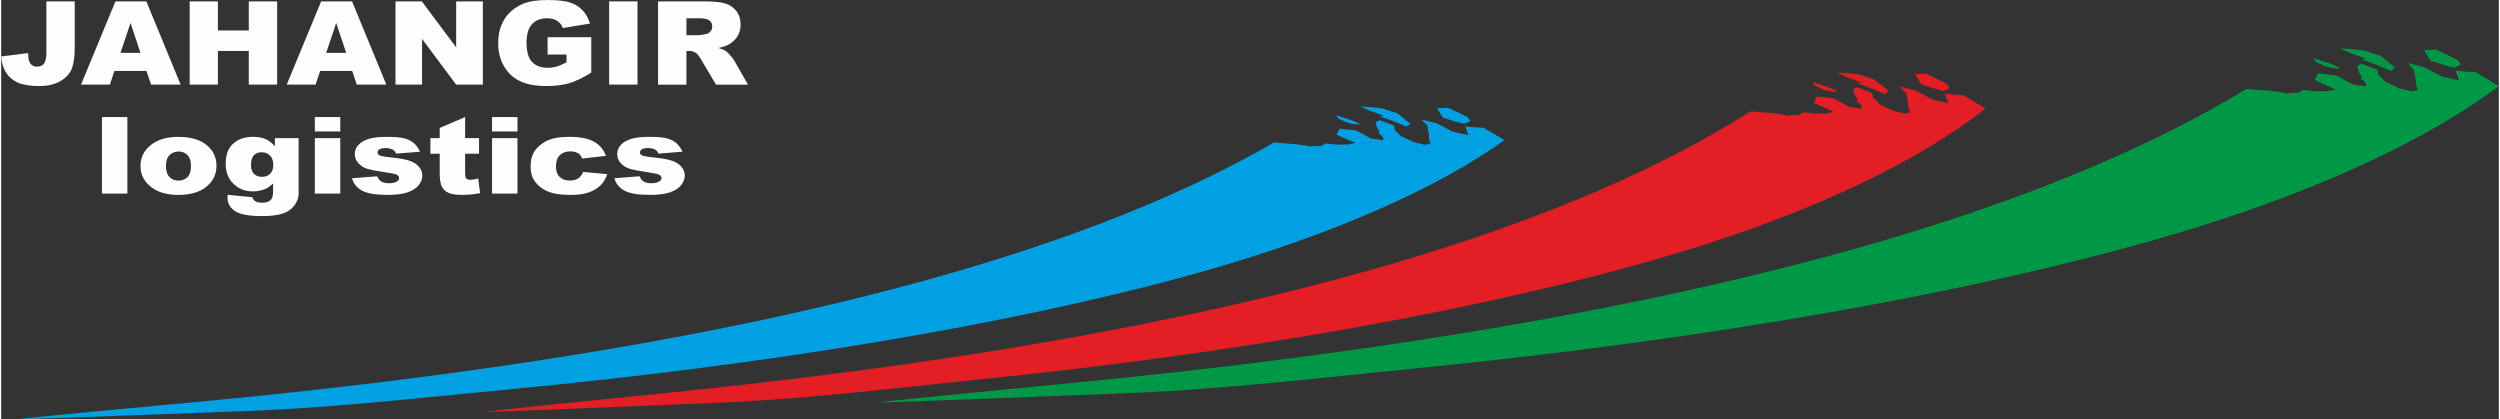
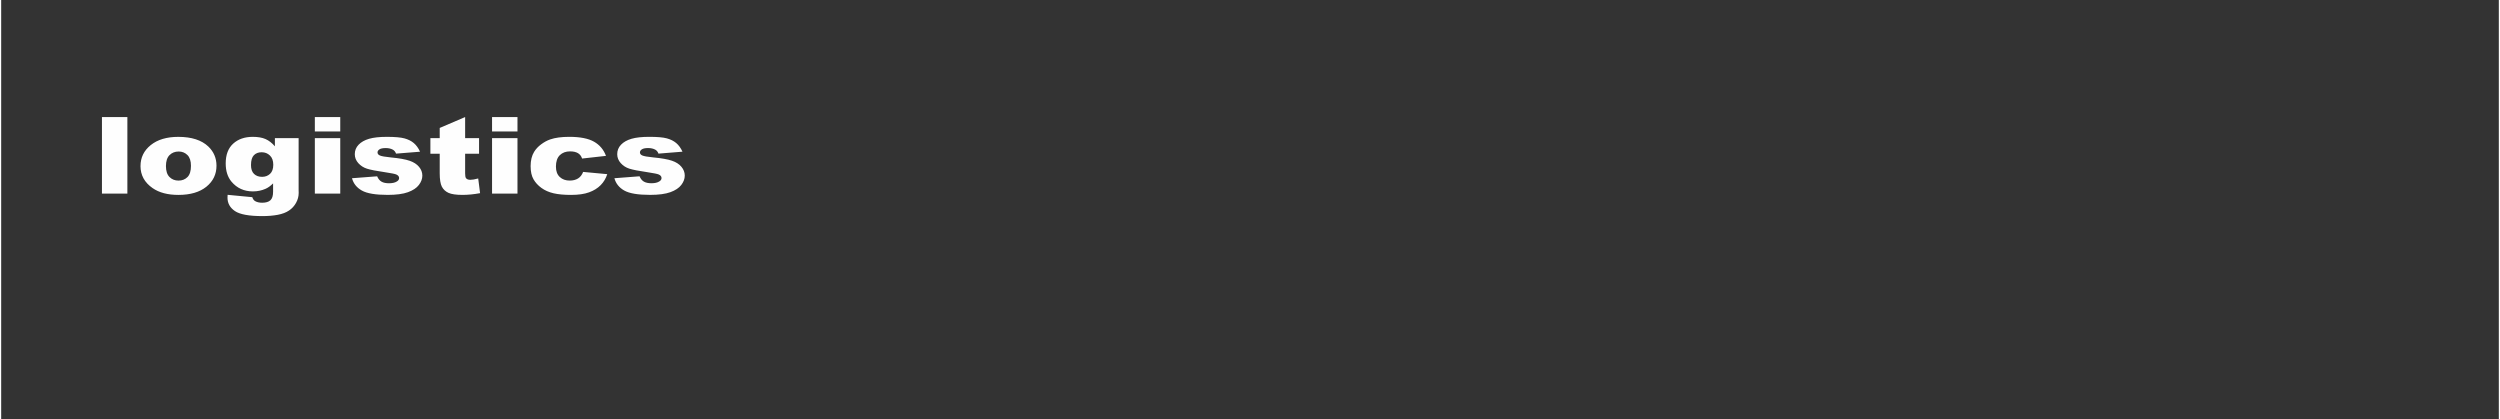
<svg xmlns="http://www.w3.org/2000/svg" xml:space="preserve" width="2.904in" height="0.487in" version="1.1" style="shape-rendering:geometricPrecision; text-rendering:geometricPrecision; image-rendering:optimizeQuality; fill-rule:evenodd; clip-rule:evenodd" viewBox="0 0 2900.84 486.93">
  <rect x="0" y="0" width="2900.84" height="486.93" fill="#333333" stroke="none" />
  <defs>
    <style type="text/css">
   
    .fil2 {fill:#009846}
    .fil0 {fill:#00A0E3}
    .fil1 {fill:#E31E24}
    .fil3 {fill:#FEFEFE;fill-rule:nonzero}
   
  </style>
  </defs>
  <g id="Layer_x0020_1">
    <g id="_1875905458064">
-       <path class="fil0" d="M20.35 486.91c16.3,-0.02 229.29,-8.31 245.6,-8.79 108.88,-3.19 218.35,-15.87 329.13,-26.41 285.21,-27.13 576.04,-73.37 796.69,-135.3 161.01,-45.19 280.29,-100.71 354.21,-153.64 -6.45,-4.06 -17.55,-10.22 -24.01,-14.29 -7.12,-0.5 -14.25,-1 -21.39,-1.49 1.18,3.33 2.36,6.66 3.53,9.98 -6.21,-1.38 -12.43,-2.78 -18.65,-4.16 -5.8,-3.1 -11.6,-6.21 -17.41,-9.31 -6.16,-1.56 -12.3,-3.13 -18.47,-4.69 2.3,2.42 4.58,4.85 6.88,7.28 0.5,3.02 1,6.05 1.49,9.07 0.22,2.7 0.44,5.4 0.66,8.09 0.58,1.15 1.15,2.31 1.71,3.47 -2.33,0.45 -4.66,0.91 -7,1.36 -4.19,-0.98 -8.39,-1.96 -12.58,-2.94 -4.9,-2.3 -9.81,-4.6 -14.71,-6.9 -2.49,-2.42 -4.99,-4.83 -7.48,-7.25 -0.19,-1.69 -0.37,-3.37 -0.56,-5.05 -5.56,-2.1 -11.14,-4.19 -16.71,-6.3 -1.65,0.76 -3.31,1.51 -4.96,2.27 0.46,2.01 0.93,4.01 1.4,6.02 1.13,1.81 2.27,3.61 3.39,5.42 0,0 -3.2,0.67 0.7,3.02 3.9,2.35 3.62,6.42 3.62,6.42 -4.72,-0.61 -9.43,-1.23 -14.15,-1.85 -5.81,-3.1 -11.6,-6.2 -17.41,-9.31 -6.47,-0.7 -12.93,-1.4 -19.39,-2.1 -1.2,2.27 -2.41,4.51 -3.61,6.78 9.61,4.61 22.04,9.59 22.04,9.59 -2.8,0.65 -5.59,1.29 -8.4,1.94 -4.36,0.04 -8.71,0.09 -13.08,0.13 -4.37,-0.46 -8.75,-0.93 -13.13,-1.38 -1.51,0.92 -3.03,1.84 -4.54,2.76 -4.4,0.22 -8.8,0.43 -13.2,0.65 -4.89,-0.77 -9.77,-1.55 -14.64,-2.33 -9.22,-0.74 -18.43,-1.47 -27.65,-2.2 -237.58,137.79 -606.29,226.8 -1055.31,280.56 -63.1,7.55 -127.77,14.42 -193.9,20.61 -73.5,6.89 -219.29,20.32 -208.76,20.31l0.01 0 0.02 -0.01zm1558.39 -363.19l11.28 5.05 16.3 5.86 -5.42 0.26 17.01 6.18 14.22 5.96 4.48 -3.37c-4.71,-3.97 -15.25,-12.22 -15.25,-12.22l-17.26 -5.47 -10.6 -1.24 -14.77 -1.04 0.01 0 -0 0.01zm95.58 12.87l-4.11 -6.81 -2.62 -4.07 12.48 -0.61c11.69,5.04 23.41,11.12 23.41,11.12l2.91 4.42 -6.84 3.13 -8.68 -2.03 -16.56 -5.14 0 -0.01 0 -0.01zm-120.83 1.69c5.19,1.49 7.78,4.52 17.55,5.8 9.77,1.27 5.95,-0.64 5.95,-0.64l-9.16 -4.11 -17.67 -5.44 3.34 4.39 -0 -0.01z" />
-       <path class="fil1" d="M563.29 478.41c16.61,-0.04 233.29,-9.33 249.9,-9.88 110.83,-3.61 221.73,-17.46 334.08,-29.02 289.27,-29.72 583.22,-80.06 804.74,-147.21 161.64,-49.01 280.19,-109.07 352.6,-166.26 -6.8,-4.37 -18.46,-10.99 -25.26,-15.37 -7.29,-0.53 -14.59,-1.06 -21.89,-1.58 1.39,3.58 2.78,7.18 4.15,10.75 -6.41,-1.48 -12.83,-2.98 -19.24,-4.46 -6.09,-3.34 -12.18,-6.67 -18.26,-10.01 -6.36,-1.67 -12.73,-3.35 -19.08,-5.02 2.47,2.62 4.94,5.23 7.41,7.84 0.68,3.26 1.35,6.52 2.02,9.77 0.37,2.91 0.74,5.82 1.12,8.73 0.65,1.24 1.3,2.49 1.94,3.73 -2.36,0.5 -4.7,0.98 -7.06,1.48 -4.33,-1.05 -8.65,-2.1 -12.98,-3.15 -5.13,-2.47 -10.25,-4.94 -15.38,-7.42 -2.67,-2.6 -5.35,-5.2 -8.02,-7.8 -0.29,-1.81 -0.56,-3.63 -0.85,-5.44 -5.79,-2.25 -11.58,-4.51 -17.38,-6.77 -1.64,0.82 -3.28,1.64 -4.94,2.46 0.59,2.17 1.17,4.33 1.76,6.49 1.25,1.95 2.5,3.89 3.76,5.84 0,0 -3.23,0.72 0.88,3.25 4.1,2.53 4.05,6.92 4.05,6.92 -4.85,-0.66 -9.68,-1.31 -14.53,-1.97 -6.09,-3.34 -12.17,-6.67 -18.25,-10 -6.63,-0.75 -13.26,-1.48 -19.88,-2.24 -1.11,2.44 -2.2,4.87 -3.31,7.31 10.05,4.96 23,10.31 23,10.31 -2.82,0.7 -5.64,1.39 -8.45,2.1 -4.44,0.05 -8.89,0.11 -13.33,0.15 -4.48,-0.5 -8.98,-0.98 -13.46,-1.48 -1.49,1 -2.99,1.99 -4.48,2.99 -4.47,0.24 -8.95,0.47 -13.42,0.72 -5.02,-0.83 -10.03,-1.66 -15.05,-2.49 -9.44,-0.78 -18.88,-1.56 -28.31,-2.34 -234.6,148.97 -605.58,245.57 -1060.37,304.27 -63.91,8.25 -129.46,15.75 -196.54,22.54 -74.55,7.54 -222.43,22.27 -211.7,22.25l0.01 0 0.04 -0zm1568.68 -394.19l11.77 5.44 16.95 6.3 -5.51 0.29 17.68 6.64 14.83 6.4 4.38 -3.64c-5.02,-4.28 -16.23,-13.16 -16.23,-13.16l-17.9 -5.86 -10.88 -1.32 -15.1 -1.09 0 0 -0.01 0.01zm98.15 13.72l-4.56 -7.33 -2.9 -4.4 12.7 -0.68c12.19,5.42 24.48,11.95 24.48,11.95l3.23 4.76 -6.81 3.39 -8.96 -2.18 -17.17 -5.52 0 0.01 0 -0zm-123.09 2.01c5.37,1.6 8.19,4.87 18.21,6.23 10.03,1.36 6.03,-0.7 6.03,-0.7l-9.56 -4.42 -18.33 -5.84 3.63 4.73 0 0 0.01 -0.01z" />
-       <path class="fil2" d="M1020.22 467.48c17.85,-0.03 250.96,-9.59 268.82,-10.14 119.19,-3.69 238.74,-18.11 359.8,-30.11 311.65,-30.89 628.87,-83.35 868.7,-153.46 175.01,-51.17 303.97,-113.95 383.31,-173.75 -7.19,-4.58 -19.55,-11.53 -26.74,-16.11 -7.82,-0.55 -15.65,-1.11 -23.48,-1.68 1.4,3.76 2.79,7.52 4.19,11.27 -6.86,-1.56 -13.71,-3.13 -20.56,-4.69 -6.45,-3.5 -12.91,-6.99 -19.36,-10.49 -6.79,-1.75 -13.59,-3.52 -20.38,-5.27 2.58,2.74 5.16,5.48 7.75,8.21 0.64,3.41 1.28,6.82 1.92,10.23 0.32,3.04 0.65,6.09 0.97,9.13 0.66,1.31 1.33,2.61 1.99,3.92 -2.54,0.51 -5.08,1.03 -7.63,1.53 -4.62,-1.1 -9.24,-2.2 -13.87,-3.3 -5.44,-2.59 -10.89,-5.18 -16.33,-7.78 -2.8,-2.73 -5.61,-5.45 -8.41,-8.18 -0.26,-1.9 -0.51,-3.79 -0.77,-5.7 -6.16,-2.36 -12.33,-4.72 -18.5,-7.08 -1.79,0.85 -3.58,1.71 -5.37,2.56 0.57,2.27 1.15,4.54 1.72,6.8 1.29,2.04 2.58,4.08 3.88,6.11 0,0 -3.48,0.75 0.86,3.41 4.34,2.64 4.17,7.25 4.17,7.25 -5.19,-0.69 -10.37,-1.38 -15.56,-2.08 -6.45,-3.5 -12.91,-6.99 -19.35,-10.49 -7.1,-0.78 -14.21,-1.57 -21.31,-2.36 -1.25,2.55 -2.5,5.1 -3.75,7.65 10.67,5.2 24.45,10.81 24.45,10.81 -3.04,0.73 -6.09,1.46 -9.13,2.19 -4.78,0.05 -9.55,0.11 -14.33,0.15 -4.81,-0.52 -9.61,-1.03 -14.43,-1.56 -1.64,1.04 -3.26,2.08 -4.89,3.12 -4.81,0.25 -9.62,0.5 -14.44,0.74 -5.37,-0.87 -10.74,-1.74 -16.11,-2.62 -10.11,-0.82 -20.24,-1.64 -30.36,-2.46 -256.02,155.75 -657.24,256.57 -1147.54,317.66 -68.89,8.59 -139.55,16.38 -211.81,23.44 -80.31,7.84 -239.63,23.14 -228.09,23.12l0 -0.01 -0.01 0.02zm1696.18 -411.4l12.51 5.7 18.04 6.6 -5.92 0.31 18.82 6.96 15.76 6.73 4.8 -3.81c-5.29,-4.48 -17.09,-13.78 -17.09,-13.78l-19.08 -6.16 -11.65 -1.38 -16.21 -1.16 0 0 0.01 0zm105.13 14.44l-4.71 -7.69 -3.01 -4.6 13.66 -0.7c12.97,5.68 26,12.54 26,12.54l3.33 4.98 -7.41 3.54 -9.58 -2.28 -18.31 -5.79 0.01 0 0 -0.01zm-132.33 2.01c5.73,1.69 8.67,5.1 19.41,6.53 10.74,1.43 6.5,-0.73 6.5,-0.73l-10.17 -4.63 -19.54 -6.13 3.79 4.96 0 0 0.01 -0z" />
-       <path class="fil3" d="M52.5 1.6l32.93 0 0 52.51c0,11.03 -1.06,19.42 -3.21,25.18 -2.15,5.74 -6.48,10.62 -12.98,14.63 -6.5,3.98 -14.83,5.99 -24.96,5.99 -10.73,0 -19.04,-1.33 -24.92,-3.97 -5.91,-2.63 -10.45,-6.48 -13.67,-11.56 -3.21,-5.06 -5.12,-11.34 -5.68,-18.81l31.29 -3.87c0.05,4.24 0.47,7.38 1.24,9.42 0.76,2.07 2.08,3.71 3.93,5 1.26,0.83 3.04,1.24 5.36,1.24 3.68,0 6.38,-1.24 8.11,-3.71 1.7,-2.48 2.57,-6.66 2.57,-12.54l0 -59.5 0 0 0 0zm116.24 80.75l-37.18 0 -5.34 15.94 -33.5 0 39.98 -96.68 35.92 0 39.81 96.68 -34.36 0 -5.32 -15.94 0 0 -0.01 0zm-6.95 -20.93l-11.59 -34.75 -11.65 34.75 23.24 0 0 0zm57.13 -59.82l32.78 0 0 33.75 35.9 0 0 -33.75 32.93 0 0 96.68 -32.93 0 0 -39.16 -35.9 0 0 39.16 -32.78 0 0 -96.68zm188.74 80.75l-37.18 0 -5.34 15.94 -33.5 0 39.98 -96.68 35.92 0 39.81 96.68 -34.36 0 -5.31 -15.94 0 0 -0.01 0zm-6.95 -20.93l-11.6 -34.75 -11.65 34.75 23.23 0 0.01 0zm57.27 -59.82l30.63 0 39.83 53.38 0 -53.38 31 0 0 96.68 -31 0 -39.6 -53.09 0 53.09 -30.85 0 0 -96.68 -0.01 0 0 0zm176.65 61.71l0 -20.12 50.73 0 0 41.12c-9.72,6.03 -18.29,10.16 -25.74,12.34 -7.46,2.19 -16.31,3.26 -26.55,3.26 -12.6,0 -22.88,-1.95 -30.83,-5.87 -7.93,-3.89 -14.09,-9.73 -18.46,-17.46 -4.37,-7.73 -6.55,-16.61 -6.55,-26.62 0,-10.56 2.4,-19.71 7.17,-27.52 4.78,-7.78 11.76,-13.71 20.99,-17.75 7.19,-3.13 16.88,-4.68 29.04,-4.68 11.72,0 20.5,0.97 26.31,2.9 5.84,1.94 10.66,4.94 14.49,9.01 3.84,4.07 6.73,9.23 8.65,15.45l-31.59 5.17c-1.31,-3.67 -3.51,-6.49 -6.63,-8.41 -3.11,-1.95 -7.07,-2.92 -11.91,-2.92 -7.17,0 -12.91,2.27 -17.18,6.82 -4.28,4.54 -6.4,11.75 -6.4,21.58 0,10.44 2.14,17.92 6.48,22.39 4.3,4.48 10.33,6.73 18.04,6.73 3.66,0 7.14,-0.47 10.47,-1.44 3.32,-0.97 7.12,-2.61 11.42,-4.91l0 -9.05 -21.96 0 0 0 0.02 -0.01zm71.49 -61.71l32.93 0 0 96.68 -32.93 0 0 -96.68zm56.83 96.69l0 -96.68 54.68 0c10.14,0 17.9,0.79 23.24,2.38 5.36,1.58 9.69,4.52 12.98,8.8 3.29,4.3 4.92,9.55 4.92,15.71 0,5.36 -1.26,9.99 -3.78,13.89 -2.5,3.92 -5.96,7.07 -10.39,9.5 -2.8,1.53 -6.65,2.81 -11.52,3.82 3.91,1.19 6.75,2.36 8.53,3.56 1.19,0.79 2.95,2.5 5.24,5.09 2.27,2.58 3.81,4.59 4.58,6.01l15.94 27.93 -37.08 0 -17.53 -29.48c-2.23,-3.83 -4.2,-6.3 -5.93,-7.45 -2.38,-1.48 -5.06,-2.23 -8.06,-2.23l-2.89 0 0 39.16 -32.93 0 -0.01 0 0.01 -0zm32.93 -57.39l13.87 0c1.48,0 4.4,-0.45 8.7,-1.33 2.17,-0.39 3.95,-1.4 5.31,-3.04 1.39,-1.64 2.08,-3.51 2.08,-5.62 0,-3.13 -1.09,-5.53 -3.26,-7.21 -2.18,-1.69 -6.25,-2.52 -12.26,-2.52l-14.44 0 0 19.71 0 0 -0.01 -0z" />
      <path class="fil3" d="M117.04 135.98l29.52 0 0 88.91 -29.52 0 0 -88.91zm44.79 56.88c0,-9.85 3.95,-17.97 11.86,-24.34 7.91,-6.38 18.59,-9.56 32.03,-9.56 15.4,0 27.03,3.75 34.89,11.23 6.3,6.05 9.46,13.48 9.46,22.29 0,9.94 -3.91,18.04 -11.75,24.4 -7.84,6.34 -18.7,9.5 -32.53,9.5 -12.34,0 -22.32,-2.63 -29.93,-7.91 -9.37,-6.51 -14.05,-15.06 -14.05,-25.62l0 0 0.01 -0zm29.52 -0.05c0,5.77 1.38,10.03 4.15,12.8 2.77,2.75 6.23,4.14 10.43,4.14 4.23,0 7.69,-1.36 10.41,-4.08 2.72,-2.71 4.08,-7.08 4.08,-13.08 0,-5.61 -1.36,-9.77 -4.1,-12.52 -2.75,-2.74 -6.13,-4.09 -10.18,-4.09 -4.28,0 -7.81,1.39 -10.6,4.17 -2.8,2.8 -4.18,7.02 -4.18,12.69l0 0 -0.01 -0.01zm126.54 -32.38l27.57 0 0 60.81 0.07 2.86c0,4.04 -1.04,7.89 -3.09,11.56 -2.05,3.67 -4.77,6.62 -8.18,8.88 -3.39,2.28 -7.72,3.92 -12.95,4.93 -5.24,1.01 -11.22,1.51 -18,1.51 -15.45,0 -26.05,-1.95 -31.81,-5.83 -5.76,-3.88 -8.65,-9.09 -8.65,-15.61 0,-0.8 0.05,-1.91 0.15,-3.27l28.63 2.74c0.72,2.21 1.83,3.75 3.34,4.59 2.18,1.25 4.9,1.86 8.18,1.86 4.23,0 7.41,-0.95 9.51,-2.84 2.1,-1.9 3.14,-5.2 3.14,-9.89l0 -9.72c-2.89,2.88 -5.78,4.96 -8.68,6.25 -4.55,2.02 -9.45,3.03 -14.71,3.03 -10.28,0 -18.59,-3.76 -24.92,-11.3 -4.48,-5.34 -6.72,-12.39 -6.72,-21.2 0,-10.04 2.89,-17.68 8.68,-22.96 5.81,-5.26 13.37,-7.89 22.74,-7.89 5.98,0 10.93,0.85 14.81,2.55 3.88,1.7 7.52,4.52 10.9,8.44l0 -9.5 -0.01 0 -0.01 0zm-27.75 31.22c0,4.68 1.19,8.11 3.56,10.37 2.35,2.25 5.49,3.37 9.34,3.37 3.66,0 6.75,-1.16 9.25,-3.5 2.47,-2.32 3.73,-5.84 3.73,-10.53 0,-4.7 -1.31,-8.3 -3.93,-10.78 -2.6,-2.51 -5.78,-3.75 -9.56,-3.75 -3.76,0 -6.77,1.14 -9.02,3.43 -2.25,2.28 -3.36,6.09 -3.36,11.39l-0.01 0zm74.16 -55.68l29.51 0 0 16.76 -29.51 0 0 -16.76zm0 24.46l29.51 0 0 64.45 -29.51 0 0 -64.45zm43.16 46.58l29.21 -2.23c1.21,2.89 2.89,4.96 5.06,6.21 2.18,1.25 5.07,1.86 8.7,1.86 3.96,0 7.02,-0.7 9.2,-2.13 1.7,-1.03 2.55,-2.36 2.55,-3.94 0,-1.77 -1.11,-3.17 -3.34,-4.14 -1.58,-0.68 -5.81,-1.54 -12.66,-2.55 -10.23,-1.49 -17.33,-2.88 -21.33,-4.16 -3.98,-1.26 -7.32,-3.43 -10.07,-6.46 -2.71,-3.04 -4.08,-6.5 -4.08,-10.39 0,-4.25 1.46,-7.91 4.4,-10.97 2.95,-3.08 7,-5.38 12.16,-6.89 5.17,-1.51 12.09,-2.27 20.77,-2.27 9.15,0 15.92,0.58 20.27,1.75 4.38,1.18 8.01,3 10.93,5.47 2.92,2.48 5.34,5.81 7.26,10.03l-27.88 2.23c-0.72,-2.05 -1.94,-3.56 -3.61,-4.54 -2.3,-1.29 -5.09,-1.93 -8.38,-1.93 -3.32,0 -5.74,0.5 -7.25,1.49 -1.51,0.99 -2.27,2.19 -2.27,3.6 0,1.59 0.97,2.78 2.86,3.59 1.91,0.83 6.1,1.55 12.56,2.19 9.81,0.93 17.08,2.24 21.87,3.89 4.78,1.66 8.43,4.01 10.96,7.1 2.55,3.08 3.8,6.45 3.8,10.14 0,3.72 -1.33,7.35 -4.02,10.86 -2.67,3.52 -6.9,6.31 -12.66,8.4 -5.76,2.09 -13.62,3.13 -23.55,3.13 -14.04,0 -24.05,-1.67 -30.01,-5.05 -5.96,-3.35 -9.79,-8.13 -11.47,-14.32l0.01 0.01 0 0.01zm131.39 -71.04l0 24.46 16.17 0 0 18.13 -16.17 0 0 22.81c0,2.74 0.32,4.55 0.94,5.44 0.97,1.36 2.67,2.05 5.09,2.05 2.18,0 5.22,-0.52 9.15,-1.58l2.18 17.07c-7.3,1.35 -14.09,2.01 -20.42,2.01 -7.34,0 -12.76,-0.79 -16.24,-2.36 -3.47,-1.57 -6.03,-3.97 -7.72,-7.18 -1.66,-3.21 -2.5,-8.42 -2.5,-15.61l0 -22.66 -10.83 0 0 -18.13 10.83 0 0 -11.82 29.52 -12.65 0 0.01 0.01 -0.01zm31.27 0l29.52 0 0 16.76 -29.52 0 0 -16.76zm0 24.46l29.52 0 0 64.45 -29.52 0 0 -64.45zm105.76 39.24l28.03 2.61c-1.56,4.9 -4.08,9.15 -7.62,12.75 -3.51,3.58 -8.03,6.38 -13.52,8.37 -5.47,1.99 -12.44,2.98 -20.89,2.98 -8.18,0 -14.99,-0.64 -20.42,-1.91 -5.41,-1.28 -10.09,-3.35 -14.01,-6.21 -3.91,-2.83 -6.97,-6.18 -9.19,-10.03 -2.23,-3.85 -3.34,-8.95 -3.34,-15.3 0,-6.62 1.36,-12.16 4.06,-16.56 1.98,-3.25 4.69,-6.15 8.13,-8.71 3.43,-2.56 6.95,-4.49 10.58,-5.74 5.76,-1.99 13.12,-2.98 22.1,-2.98 12.58,0 22.15,1.88 28.75,5.63 6.6,3.76 11.23,9.26 13.9,16.48l-27.74 3.1c-0.86,-2.75 -2.45,-4.82 -4.74,-6.23 -2.3,-1.39 -5.39,-2.09 -9.27,-2.09 -4.87,0 -8.83,1.47 -11.86,4.39 -3.01,2.94 -4.52,7.38 -4.52,13.33 0,5.3 1.51,9.31 4.5,12.07 2.99,2.75 6.8,4.12 11.45,4.12 3.86,0 7.12,-0.83 9.74,-2.46 2.64,-1.66 4.6,-4.18 5.91,-7.6l0.01 0 -0.01 0zm36.34 7.33l29.22 -2.24c1.21,2.89 2.89,4.96 5.07,6.21 2.17,1.24 5.06,1.86 8.7,1.86 3.95,0 7.02,-0.7 9.19,-2.13 1.71,-1.03 2.55,-2.36 2.55,-3.94 0,-1.78 -1.11,-3.17 -3.34,-4.14 -1.58,-0.68 -5.81,-1.53 -12.66,-2.55 -10.24,-1.49 -17.33,-2.88 -21.33,-4.16 -3.98,-1.26 -7.32,-3.43 -10.06,-6.46 -2.71,-3.04 -4.08,-6.5 -4.08,-10.39 0,-4.24 1.46,-7.9 4.4,-10.97 2.94,-3.08 7,-5.38 12.17,-6.89 5.16,-1.51 12.09,-2.27 20.76,-2.27 9.15,0 15.93,0.58 20.27,1.76 4.37,1.18 8.01,3 10.93,5.46 2.92,2.48 5.34,5.81 7.26,10.03l-27.89 2.24c-0.72,-2.05 -1.93,-3.56 -3.61,-4.54 -2.3,-1.28 -5.09,-1.93 -8.39,-1.93 -3.31,0 -5.73,0.5 -7.25,1.49 -1.51,0.99 -2.27,2.19 -2.27,3.6 0,1.59 0.97,2.78 2.86,3.58 1.9,0.83 6.1,1.55 12.56,2.19 9.81,0.93 17.09,2.23 21.88,3.89 4.78,1.66 8.43,4.01 10.95,7.1 2.55,3.08 3.81,6.46 3.81,10.14 0,3.73 -1.33,7.35 -4.03,10.87 -2.67,3.52 -6.9,6.31 -12.66,8.4 -5.76,2.09 -13.62,3.13 -23.56,3.13 -14.04,0 -24.05,-1.67 -30.01,-5.05 -5.95,-3.35 -9.79,-8.14 -11.47,-14.33l0.01 0.01 0.01 0.01z" />
    </g>
  </g>
</svg>